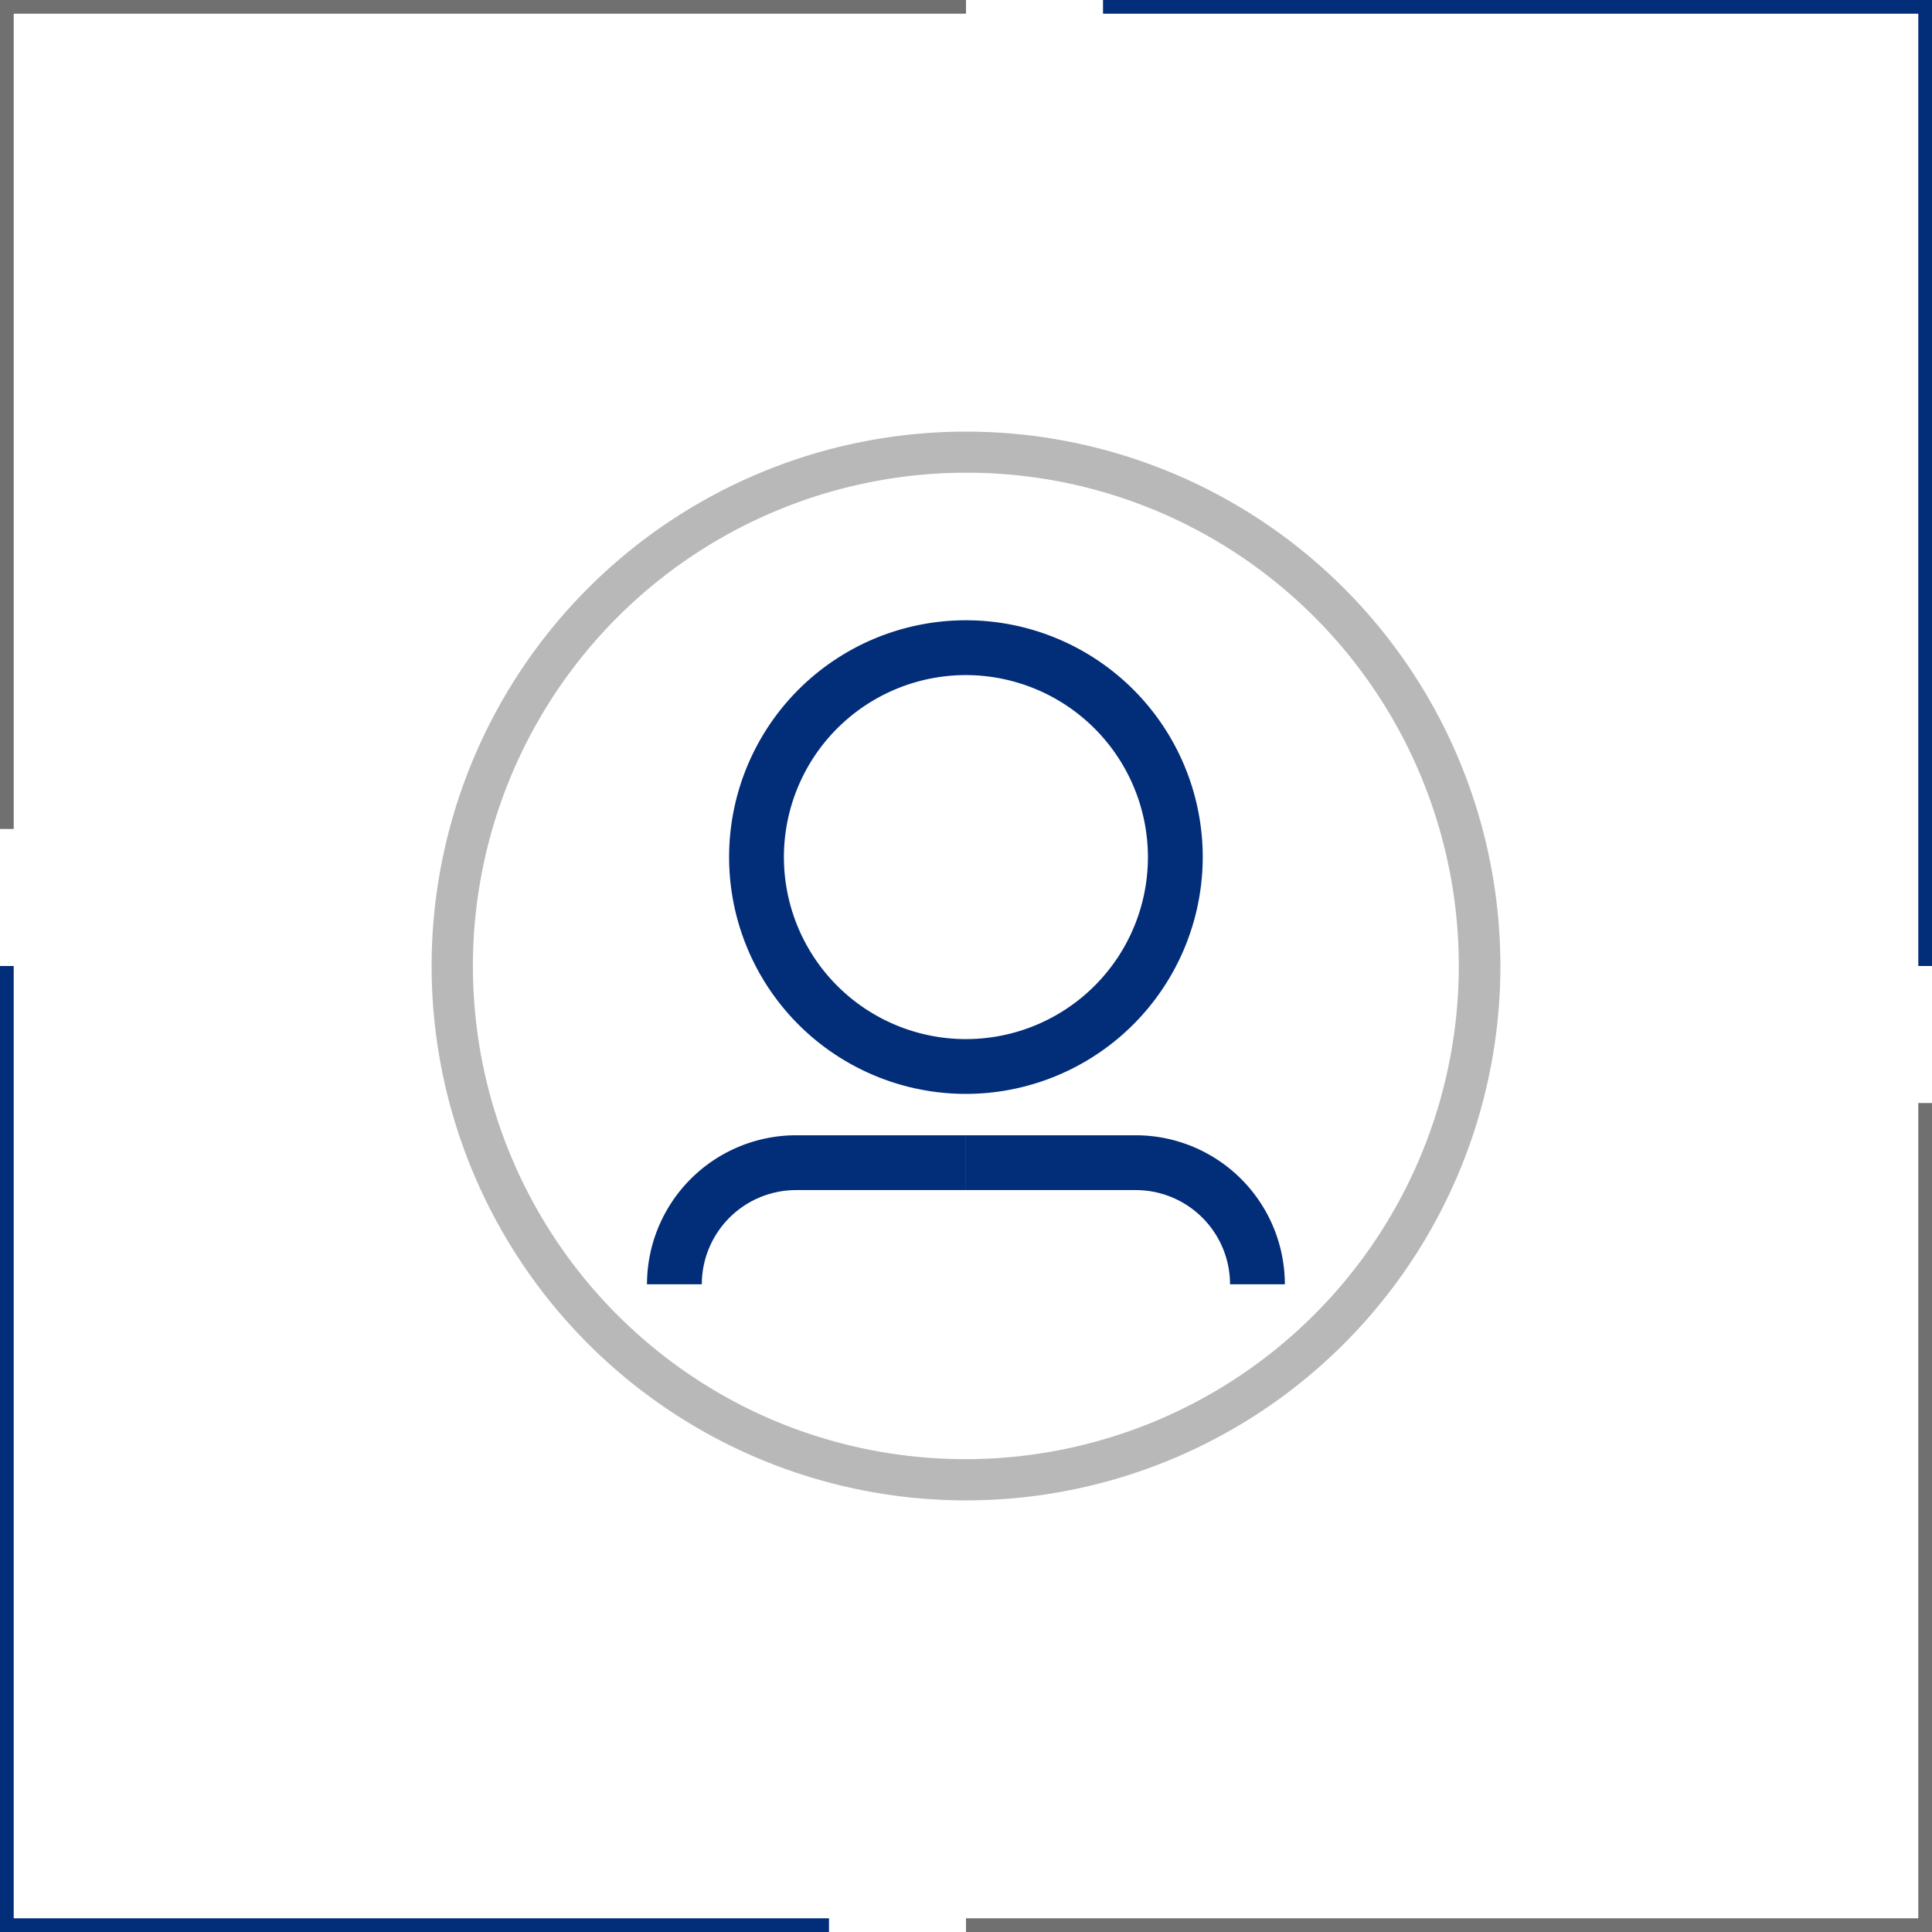
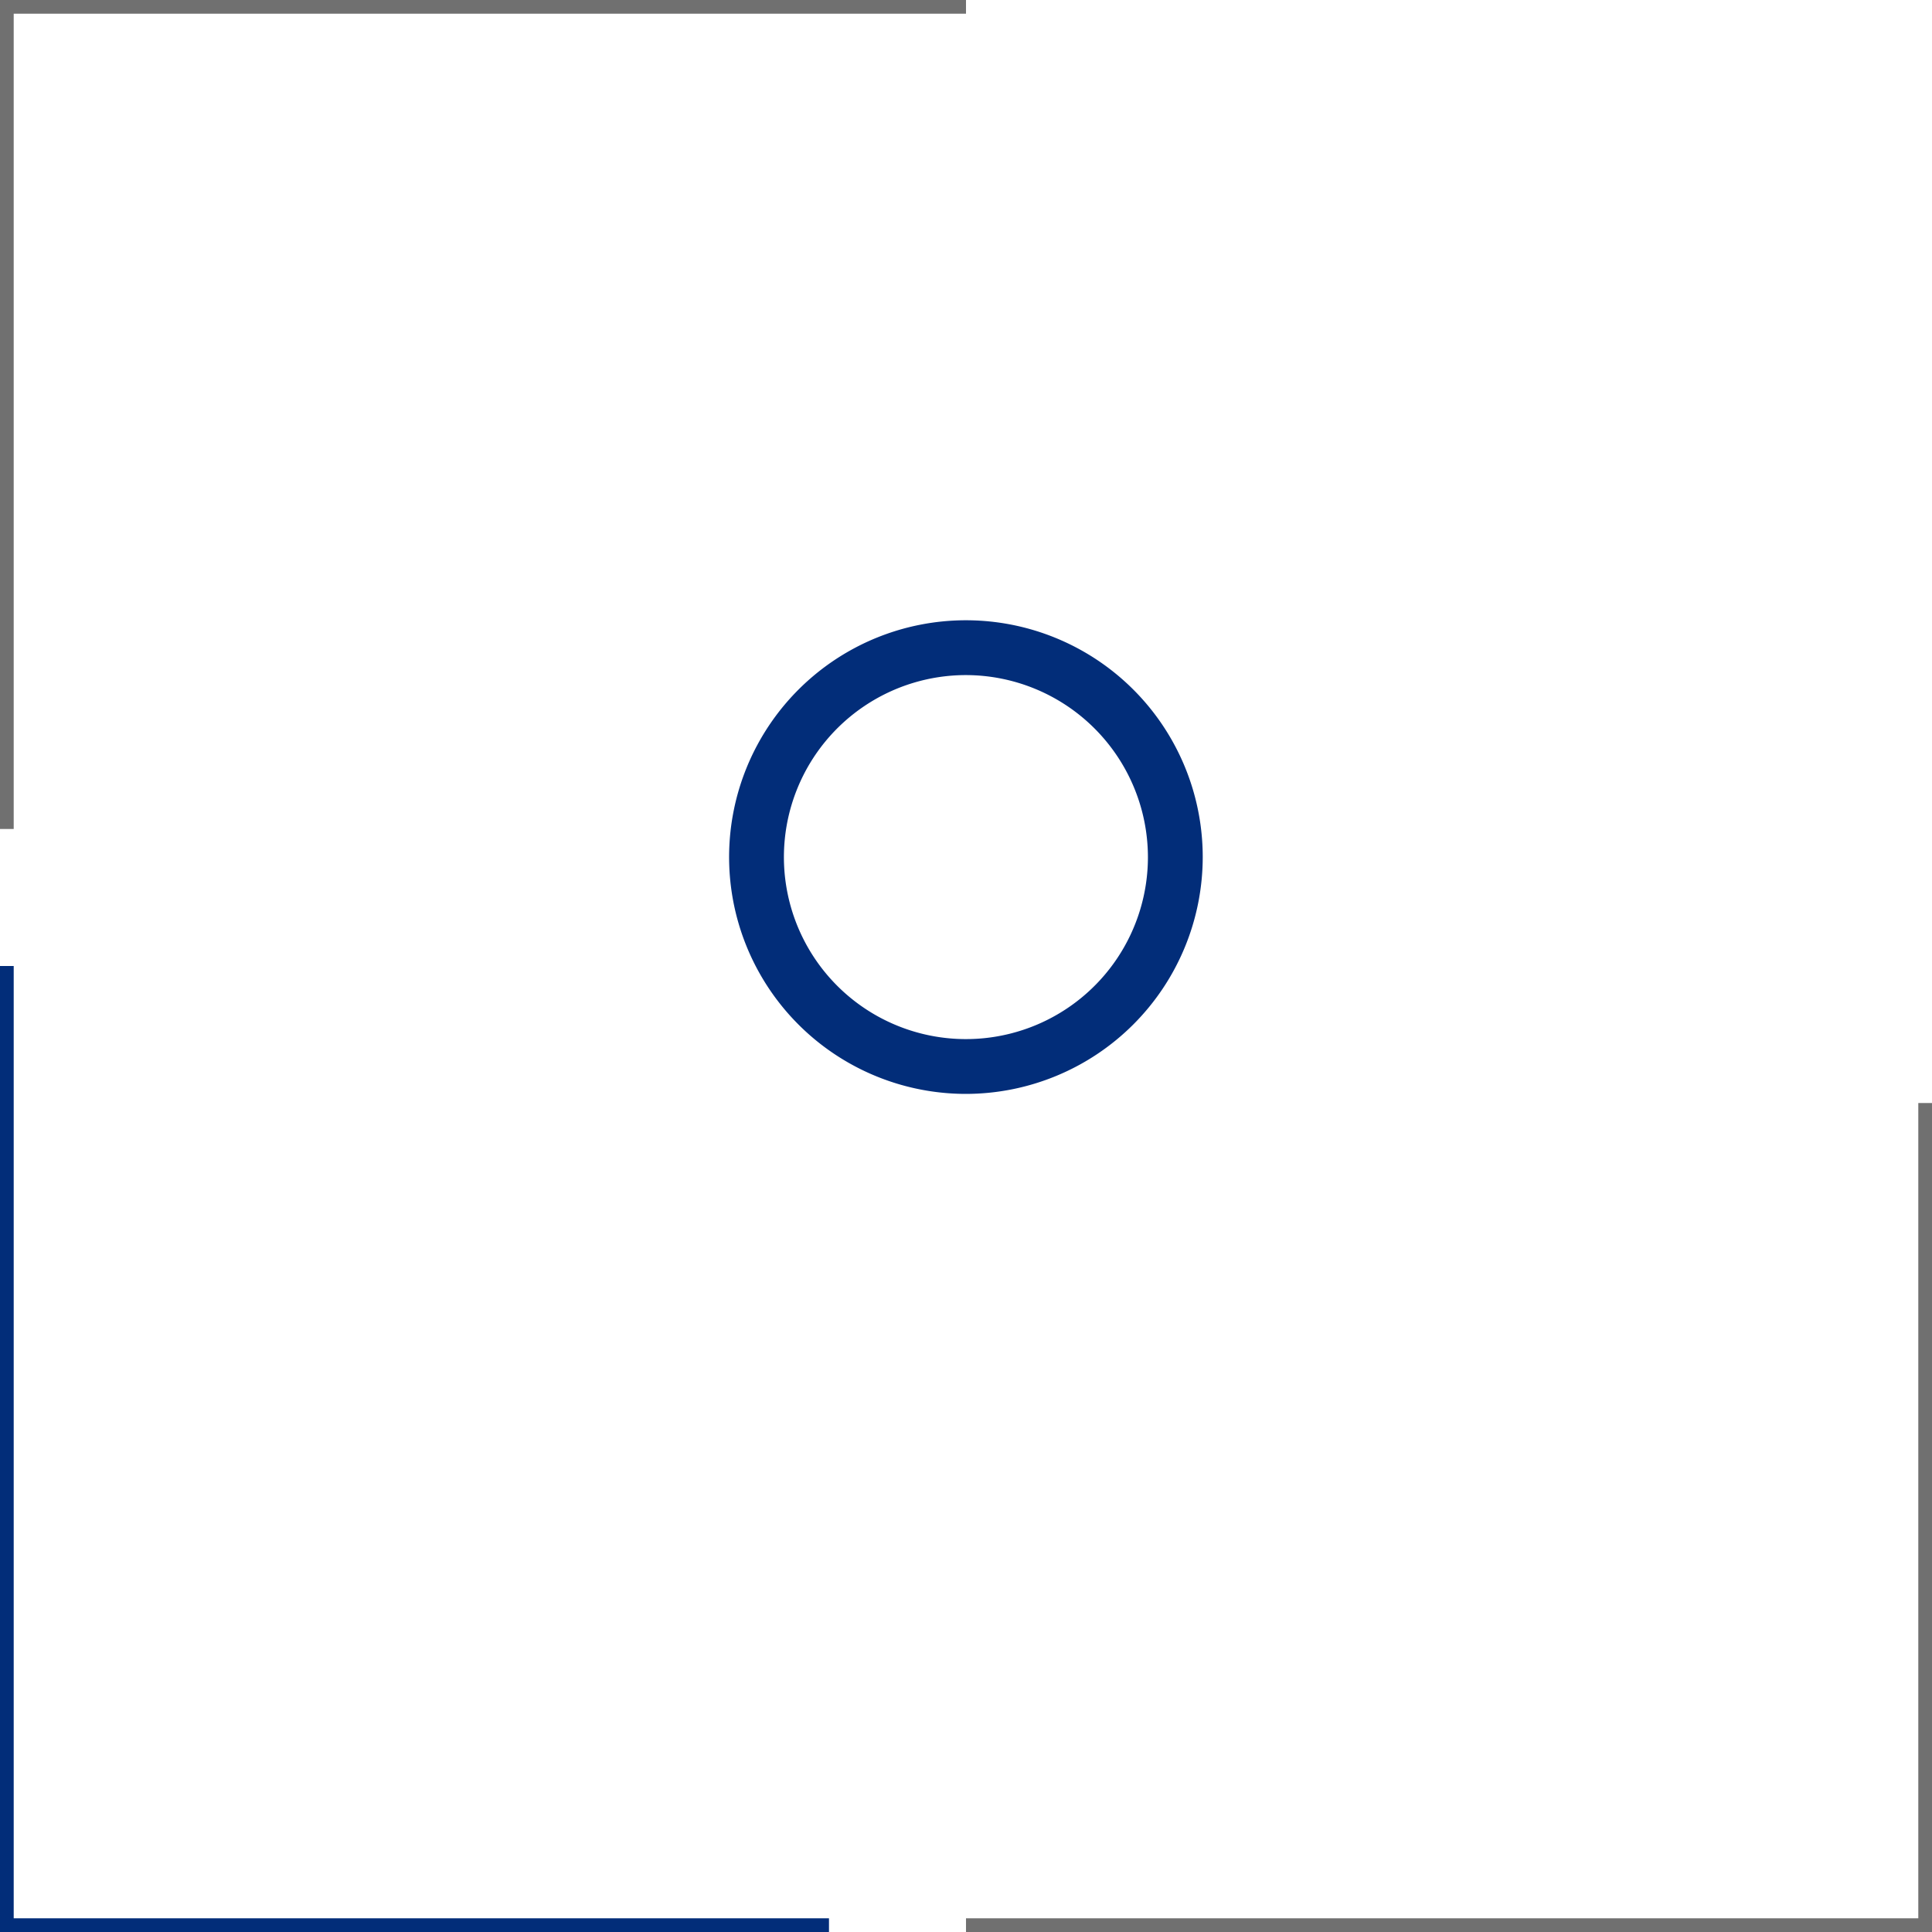
<svg xmlns="http://www.w3.org/2000/svg" width="141" height="141" viewBox="0 0 141 141">
  <g transform="translate(-352.5 -2649.5)">
    <g transform="translate(178 703)">
      <path d="M165.5,2007h-1v-60.5H235v1H165.5Z" transform="translate(10)" fill="#707070" />
      <path d="M165.5,2007h-1v-60.5H235v1H165.5Z" transform="translate(480 4034) rotate(180)" fill="#707070" />
-       <path d="M165.5,2007h-1v-60.5H235v1H165.5Z" transform="translate(2262 1782) rotate(90)" fill="#022d79" />
      <path d="M165.5,2007h-1v-60.5H235v1H165.5Z" transform="translate(-1772 2252) rotate(-90)" fill="#022d79" />
    </g>
    <g transform="translate(312.07 2577.021)">
      <path d="M110.925,152.313a17.283,17.283,0,1,1,17.282-17.282A17.3,17.3,0,0,1,110.925,152.313Zm0-30.565a13.283,13.283,0,1,0,13.282,13.283A13.3,13.3,0,0,0,110.925,121.748Z" fill="#022d79" />
-       <path d="M91.649,166.21h-4a10.889,10.889,0,0,1,10.877-10.877h12.4v4h-12.4A6.885,6.885,0,0,0,91.649,166.21Z" fill="#022d79" />
-       <path d="M134.2,166.21h-4a6.885,6.885,0,0,0-6.877-6.877h-12.4v-4h12.4A10.889,10.889,0,0,1,134.2,166.21Z" fill="#022d79" />
    </g>
-     <path d="M39,3A36.01,36.01,0,0,0,24.988,72.172,36.01,36.01,0,0,0,53.012,5.828,35.772,35.772,0,0,0,39,3m0-3A39,39,0,1,1,0,39,39,39,0,0,1,39,0Z" transform="translate(384 2681)" fill="#b8b8b8" />
  </g>
</svg>